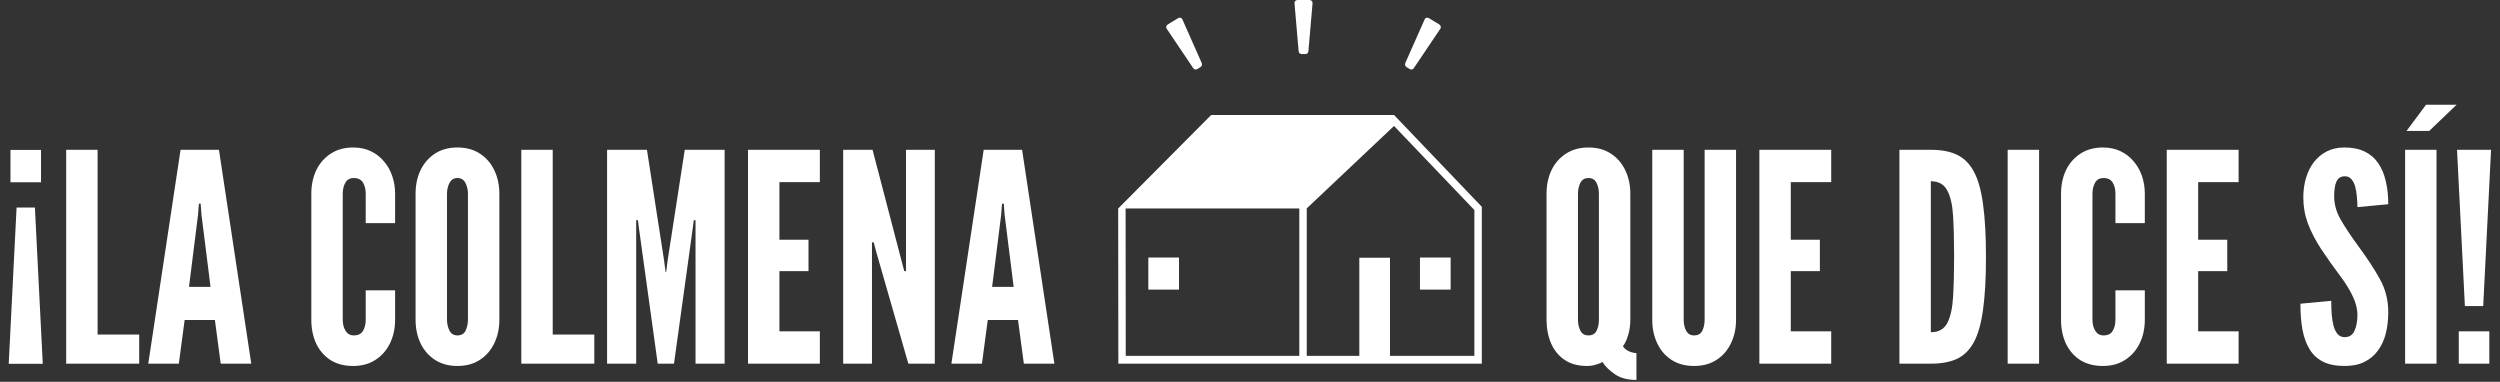
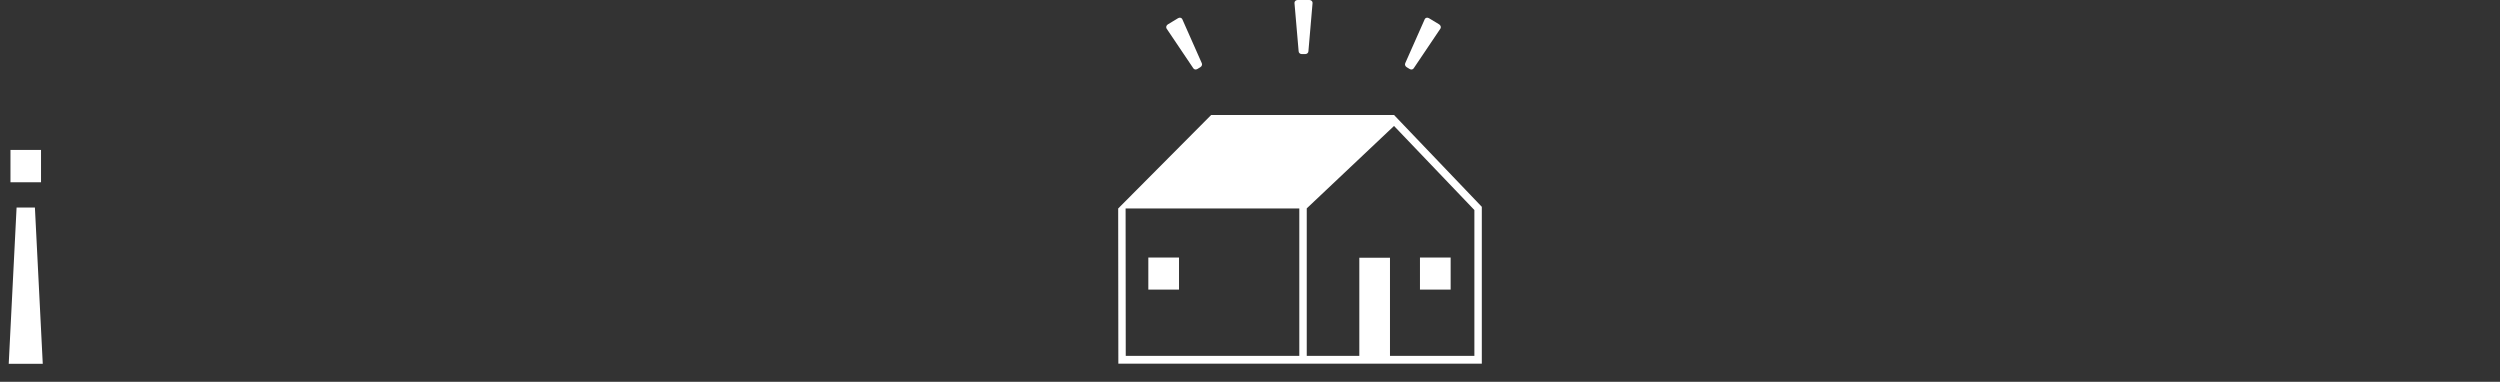
<svg xmlns="http://www.w3.org/2000/svg" width="275" height="42" viewBox="0 0 275 42" fill="none">
  <rect x="0" y="0" width="275" height="42" fill="#333333" stroke="none" />
  <path d="M0.96 40.016L1.824 22.832H3.84L4.704 40.016H0.96ZM1.152 20.048V16.496H4.512V20.048H1.152Z" fill="white" />
-   <path d="M7.28 40V16.48H10.736V36.8H15.312V40H7.28ZM16.31 40L19.862 16.48H24.086L27.638 40H24.278L23.638 35.2H20.31L19.67 40H16.31ZM20.79 31.552H23.158L22.166 23.648L22.07 22.4H21.878L21.782 23.648L20.79 31.552ZM38.853 40.256C37.872 40.256 37.034 40.037 36.341 39.6C35.658 39.152 35.136 38.544 34.773 37.776C34.421 37.008 34.245 36.139 34.245 35.168V21.312C34.245 20.352 34.426 19.488 34.789 18.72C35.162 17.952 35.696 17.344 36.389 16.896C37.082 16.448 37.904 16.224 38.853 16.224C39.568 16.224 40.208 16.357 40.773 16.624C41.338 16.891 41.818 17.259 42.213 17.728C42.618 18.187 42.928 18.725 43.141 19.344C43.354 19.952 43.461 20.608 43.461 21.312V24.544H40.229V21.312C40.229 20.821 40.128 20.411 39.925 20.08C39.722 19.749 39.386 19.584 38.917 19.584C38.49 19.584 38.181 19.755 37.989 20.096C37.797 20.437 37.701 20.843 37.701 21.312V35.168C37.701 35.637 37.802 36.043 38.005 36.384C38.218 36.725 38.522 36.896 38.917 36.896C39.397 36.896 39.733 36.731 39.925 36.4C40.128 36.069 40.229 35.659 40.229 35.168V31.936H43.461V35.168C43.461 36.128 43.274 36.992 42.901 37.76C42.528 38.528 41.994 39.136 41.301 39.584C40.618 40.032 39.802 40.256 38.853 40.256ZM50.322 40.256C49.362 40.256 48.535 40.032 47.842 39.584C47.159 39.136 46.631 38.528 46.258 37.76C45.895 36.992 45.714 36.128 45.714 35.168V21.312C45.714 20.341 45.895 19.477 46.258 18.72C46.631 17.952 47.159 17.344 47.842 16.896C48.535 16.448 49.362 16.224 50.322 16.224C51.282 16.224 52.103 16.448 52.786 16.896C53.479 17.344 54.007 17.952 54.37 18.72C54.743 19.488 54.93 20.352 54.93 21.312V35.168C54.93 36.128 54.743 36.992 54.37 37.76C54.007 38.528 53.479 39.136 52.786 39.584C52.103 40.032 51.282 40.256 50.322 40.256ZM50.322 36.896C50.748 36.896 51.047 36.72 51.218 36.368C51.388 36.005 51.474 35.605 51.474 35.168V21.312C51.474 20.875 51.383 20.48 51.202 20.128C51.02 19.765 50.727 19.584 50.322 19.584C49.927 19.584 49.634 19.765 49.442 20.128C49.26 20.48 49.17 20.875 49.17 21.312V35.168C49.17 35.605 49.26 36.005 49.442 36.368C49.623 36.72 49.916 36.896 50.322 36.896ZM57.343 40V16.48H60.798V36.8H65.374V40H57.343ZM66.78 40V16.48H71.164L73.052 28.672L73.212 29.92H73.276L73.436 28.672L75.324 16.48H79.708V40H76.508V24.224H76.316L76.188 25.216L74.14 40H72.348L70.3 25.216L70.172 24.224H69.98V40H66.78ZM82.28 40V16.48H90.184V20.032H85.736V26.368H88.936V29.824H85.736V36.448H90.184V40H82.28ZM92.749 40V16.48H95.981L99.181 28.736L99.469 29.824H99.661V16.48H102.829V40H99.917L96.397 27.744L96.109 26.656H95.917V40H92.749ZM104.654 40L108.206 16.48H112.43L115.982 40H112.622L111.982 35.2H108.654L108.014 40H104.654ZM109.134 31.552H111.502L110.51 23.648L110.414 22.4H110.222L110.126 23.648L109.134 31.552Z" fill="white" />
  <path fill-rule="evenodd" clip-rule="evenodd" d="M143.575 5.95C143.768 5.95 143.926 5.809 143.926 5.635L144.383 0.315C144.383 0.141 144.225 0 144.032 0H142.742C142.549 0 142.391 0.141 142.391 0.315L142.849 5.635C142.849 5.809 143.006 5.95 143.199 5.95H143.575ZM155.062 7.59C155.228 7.691 155.433 7.651 155.516 7.5L158.456 3.132C158.54 2.982 158.47 2.777 158.302 2.676L157.186 2.002C157.018 1.9 156.815 1.94 156.731 2.09L154.582 6.937C154.5 7.088 154.568 7.292 154.736 7.392L155.062 7.59ZM131.258 7.5C131.342 7.651 131.545 7.691 131.712 7.59L132.037 7.392C132.206 7.292 132.274 7.088 132.191 6.937L130.043 2.09C129.958 1.94 129.755 1.9 129.587 2.002L128.472 2.676C128.303 2.777 128.233 2.982 128.317 3.132L131.258 7.5ZM133.228 12.649L153.348 12.653L163 22.75V40H143.742H142.924H123.018L123 22.929H123.005L133.228 12.649ZM123.832 39.145H142.924V22.929L123.816 22.933L123.832 39.145ZM152.898 39.145H162.182V23.103L153.343 13.855L143.742 22.922V22.925V39.145H149.525V28.354H152.898V39.145ZM129.691 31.858H126.316V28.33H129.691V31.858ZM159.571 31.858H156.196V28.33H159.571V31.858Z" fill="white" />
-   <path d="M180.008 41.792C179.037 41.792 178.248 41.584 177.64 41.168C177.032 40.752 176.573 40.299 176.264 39.808C176.104 39.925 175.864 40.027 175.544 40.112C175.235 40.208 174.909 40.256 174.568 40.256C173.587 40.256 172.765 40.032 172.104 39.584C171.443 39.136 170.947 38.528 170.616 37.76C170.285 36.992 170.12 36.128 170.12 35.168V21.312C170.12 20.352 170.301 19.488 170.664 18.72C171.037 17.952 171.571 17.344 172.264 16.896C172.957 16.448 173.779 16.224 174.728 16.224C175.688 16.224 176.509 16.448 177.192 16.896C177.885 17.344 178.413 17.952 178.776 18.72C179.149 19.488 179.336 20.352 179.336 21.312V35.168C179.336 35.797 179.251 36.379 179.08 36.912C178.92 37.435 178.733 37.824 178.52 38.08C178.659 38.304 178.856 38.48 179.112 38.608C179.368 38.736 179.667 38.816 180.008 38.848V41.792ZM174.728 36.896C175.155 36.896 175.453 36.725 175.624 36.384C175.795 36.032 175.88 35.627 175.88 35.168V21.312C175.88 20.875 175.795 20.48 175.624 20.128C175.453 19.765 175.155 19.584 174.728 19.584C174.312 19.584 174.013 19.765 173.832 20.128C173.661 20.48 173.576 20.875 173.576 21.312V35.168C173.576 35.627 173.667 36.032 173.848 36.384C174.029 36.725 174.323 36.896 174.728 36.896ZM186.357 40.256C185.386 40.256 184.554 40.032 183.861 39.584C183.178 39.136 182.655 38.528 182.293 37.76C181.93 36.992 181.749 36.128 181.749 35.168V16.48H185.205V35.168C185.205 35.627 185.295 36.032 185.477 36.384C185.658 36.725 185.951 36.896 186.357 36.896C186.783 36.896 187.082 36.725 187.253 36.384C187.423 36.032 187.509 35.627 187.509 35.168V16.48H190.965V35.168C190.965 36.128 190.778 36.992 190.405 37.76C190.042 38.528 189.514 39.136 188.821 39.584C188.138 40.032 187.317 40.256 186.357 40.256ZM193.53 40V16.48H201.434V20.032H196.986V26.368H200.186V29.824H196.986V36.448H201.434V40H193.53ZM208.936 40V16.48H212.456C213.566 16.48 214.504 16.661 215.272 17.024C216.04 17.387 216.659 18.005 217.128 18.88C217.598 19.755 217.934 20.955 218.136 22.48C218.35 24.005 218.456 25.931 218.456 28.256C218.456 30.592 218.35 32.523 218.136 34.048C217.934 35.563 217.598 36.757 217.128 37.632C216.659 38.496 216.04 39.109 215.272 39.472C214.504 39.824 213.566 40 212.456 40H208.936ZM212.392 36.544C213.246 36.544 213.848 36.208 214.2 35.536C214.552 34.864 214.766 33.904 214.84 32.656C214.915 31.408 214.952 29.925 214.952 28.208C214.952 26.469 214.915 24.987 214.84 23.76C214.766 22.523 214.547 21.579 214.184 20.928C213.832 20.267 213.235 19.936 212.392 19.936V36.544ZM220.843 40V16.48H224.299V40H220.843ZM231.322 40.256C230.34 40.256 229.503 40.037 228.81 39.6C228.127 39.152 227.604 38.544 227.242 37.776C226.89 37.008 226.714 36.139 226.714 35.168V21.312C226.714 20.352 226.895 19.488 227.258 18.72C227.631 17.952 228.164 17.344 228.858 16.896C229.551 16.448 230.372 16.224 231.322 16.224C232.036 16.224 232.676 16.357 233.242 16.624C233.807 16.891 234.287 17.259 234.682 17.728C235.087 18.187 235.396 18.725 235.61 19.344C235.823 19.952 235.93 20.608 235.93 21.312V24.544H232.698V21.312C232.698 20.821 232.596 20.411 232.394 20.08C232.191 19.749 231.855 19.584 231.386 19.584C230.959 19.584 230.65 19.755 230.458 20.096C230.266 20.437 230.17 20.843 230.17 21.312V35.168C230.17 35.637 230.271 36.043 230.474 36.384C230.687 36.725 230.991 36.896 231.386 36.896C231.866 36.896 232.202 36.731 232.394 36.4C232.596 36.069 232.698 35.659 232.698 35.168V31.936H235.93V35.168C235.93 36.128 235.743 36.992 235.37 37.76C234.996 38.528 234.463 39.136 233.77 39.584C233.087 40.032 232.271 40.256 231.322 40.256ZM238.343 40V16.48H246.247V20.032H241.799V26.368H244.999V29.824H241.799V36.448H246.247V40H238.343ZM257.909 40.256C256.959 40.256 256.17 40.101 255.541 39.792C254.911 39.472 254.415 39.013 254.053 38.416C253.69 37.819 253.429 37.099 253.269 36.256C253.119 35.413 253.045 34.464 253.045 33.408L256.437 33.088C256.437 33.6 256.453 34.096 256.485 34.576C256.527 35.045 256.597 35.472 256.693 35.856C256.799 36.229 256.949 36.528 257.141 36.752C257.343 36.976 257.599 37.088 257.909 37.088C258.421 37.088 258.783 36.853 258.997 36.384C259.21 35.904 259.317 35.328 259.317 34.656C259.317 33.984 259.141 33.285 258.789 32.56C258.437 31.835 258.015 31.147 257.525 30.496C256.693 29.387 255.962 28.357 255.333 27.408C254.714 26.459 254.229 25.525 253.877 24.608C253.535 23.691 253.365 22.731 253.365 21.728C253.365 20.939 253.466 20.213 253.669 19.552C253.871 18.88 254.165 18.299 254.549 17.808C254.943 17.307 255.418 16.917 255.973 16.64C256.527 16.363 257.162 16.224 257.877 16.224C258.762 16.224 259.509 16.373 260.117 16.672C260.735 16.971 261.231 17.397 261.605 17.952C261.989 18.507 262.266 19.168 262.437 19.936C262.618 20.693 262.709 21.536 262.709 22.464L259.317 22.784C259.317 22.389 259.295 21.995 259.253 21.6C259.221 21.195 259.157 20.827 259.061 20.496C258.965 20.165 258.826 19.899 258.645 19.696C258.463 19.493 258.229 19.392 257.941 19.392C257.493 19.392 257.183 19.584 257.013 19.968C256.842 20.341 256.757 20.875 256.757 21.568C256.757 22.464 256.997 23.328 257.477 24.16C257.957 24.992 258.602 25.963 259.413 27.072C260.383 28.384 261.173 29.589 261.781 30.688C262.399 31.787 262.709 33.003 262.709 34.336C262.709 35.179 262.618 35.963 262.437 36.688C262.255 37.403 261.967 38.027 261.573 38.56C261.189 39.093 260.693 39.509 260.085 39.808C259.487 40.107 258.762 40.256 257.909 40.256ZM264.561 40V16.48H268.017V40H264.561ZM264.721 14.4L266.865 11.52H270.225L267.217 14.4H264.721ZM271.137 33.664L270.273 16.48H274.016L273.153 33.664H271.137ZM270.465 40V36.448H273.825V40H270.465Z" fill="white" />
</svg>